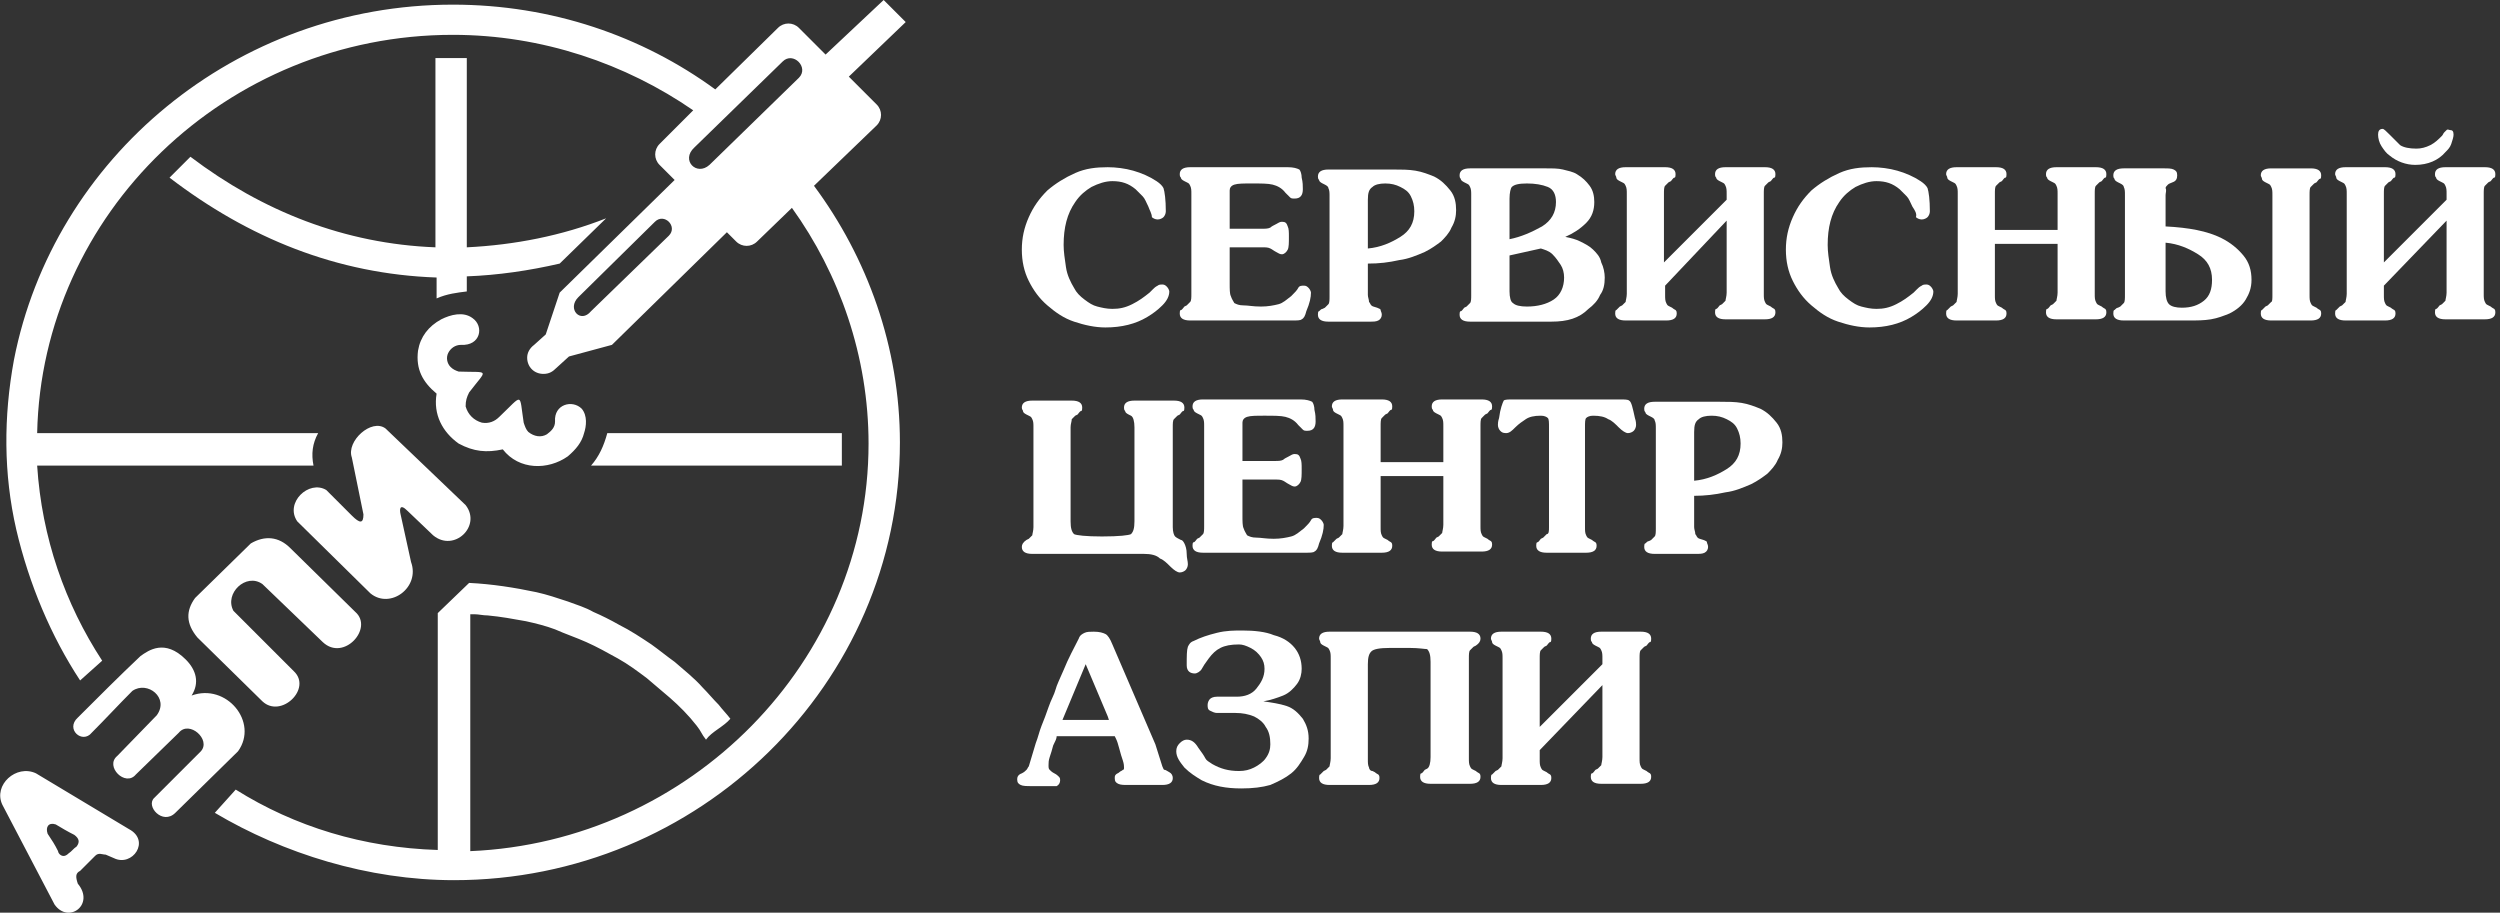
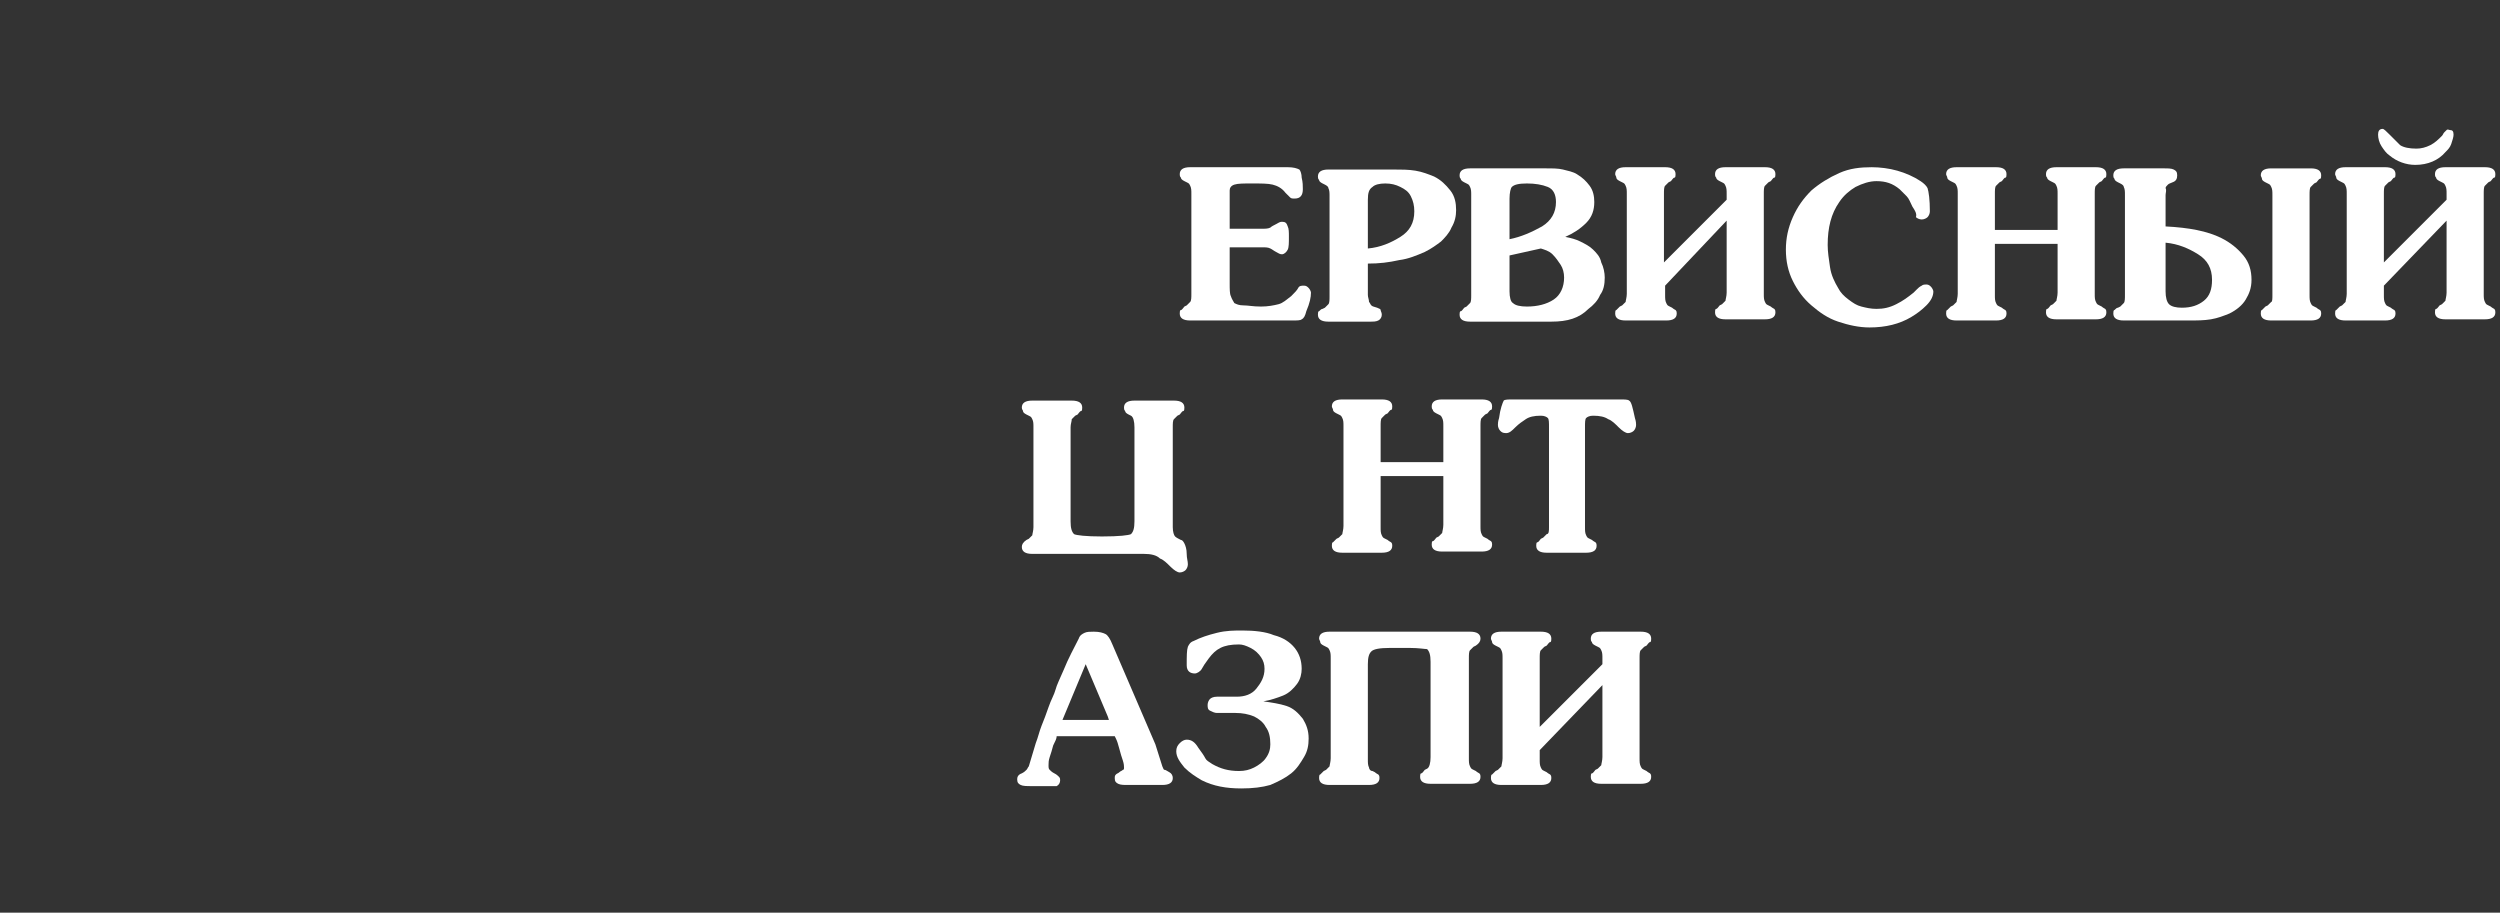
<svg xmlns="http://www.w3.org/2000/svg" version="1.1" id="Слой_1" x="0px" y="0px" viewBox="0 0 215.3 78.6" style="enable-background:new 0 0 215.3 78.6;" xml:space="preserve">
  <rect x="0" y="0" width="215.3" height="78.6" fill="#333333" stroke="none" />
  <style type="text/css">
	.st0{fill-rule:evenodd;clip-rule:evenodd;fill:#FFFFFF;}
	.st1{fill:#FFFFFF;}
</style>
-   <path class="st0" d="M39,0.4c8.5,0,16.3,2.7,22.6,7.3l5.4-5.3c0.5-0.5,1.3-0.5,1.8,0l2.3,2.3L76.1,0L78,1.9l-4.9,4.7L75.5,9  c0.5,0.5,0.5,1.3,0,1.8L70.1,16c4.6,6.2,7.4,13.9,7.4,22.1c0,20.8-17.3,37.7-38.4,37.7c-7.4,0-14.7-2.3-20.6-5.8l1.8-2  c5.1,3.2,11,5,17.4,5.2l0-20.4c0,0,0,0,0,0l2.7-2.6v0c2,0.1,3.9,0.4,5.8,0.8c0.9,0.2,1.8,0.5,2.7,0.8c0.8,0.3,1.5,0.5,2.2,0.9  c0.7,0.3,1.5,0.7,2.2,1.1c1,0.5,1.9,1.1,2.8,1.7c0.7,0.5,1.3,1,2,1.5c0.8,0.7,1.7,1.4,2.4,2.2c0.5,0.5,0.9,1,1.4,1.5  c0.3,0.4,0.7,0.8,1,1.2c-0.6,0.7-1.6,1.1-2.1,1.8c-0.4-0.5-0.4-0.7-0.8-1.2c-0.7-0.9-1.5-1.7-2.3-2.4c-0.7-0.6-1.3-1.1-2-1.7  c-0.8-0.6-1.6-1.2-2.5-1.7c-0.9-0.5-1.8-1-2.7-1.4c-0.9-0.4-1.8-0.7-2.7-1.1c-0.8-0.3-1.6-0.5-2.5-0.7c-1.1-0.2-2.2-0.4-3.3-0.5  c-0.4,0-0.8-0.1-1.1-0.1l-0.4,0l0,20.4C59.4,72.5,74.8,57,74.8,38.2c0-7.5-2.5-14.6-6.6-20.3l-3,2.9c-0.5,0.5-1.3,0.5-1.8,0L62.6,20  l-9.9,9.7L49,30.7l-1.1,1c-0.3,0.3-0.6,0.5-1.1,0.5c-0.8,0-1.4-0.6-1.4-1.4c0-0.4,0.2-0.8,0.6-1.1l1-0.9l1.2-3.6l9.9-9.7l-1.3-1.3  c-0.5-0.5-0.5-1.3,0-1.8l2.9-2.9C53.9,5.5,46.7,3,39,3C19.5,3,3.6,18.4,3.2,37.3h24.2c-0.5,0.9-0.6,1.8-0.4,2.8H3.2  C3.6,46.3,5.6,52,8.8,56.9l-1.9,1.7c-2.5-3.8-4.4-8.3-5.5-13C0.3,40.8,0.3,35.9,1.2,31C4.6,13.6,20.3,0.4,39,0.4 M4.7,77.9l-4.5-8.6  c-0.8-1.7,1.2-3.5,2.9-2.7l8,4.8c1.9,1,0.3,3.3-1.3,2.5l-0.7-0.3c-0.3,0-0.6-0.2-0.9,0.1L6.9,75c-0.4,0.2-0.4,0.5-0.2,1.1  C8.2,77.9,5.9,79.6,4.7,77.9 M5,73.3c-0.3-0.6-0.5-0.9-0.9-1.5c-0.2-0.6,0.1-1,0.7-0.8c0.5,0.3,1,0.6,1.6,0.9c0.4,0.3,0.5,0.6,0.2,1  c-0.3,0.2-0.4,0.4-0.7,0.6C5.4,74,5,73.5,5,73.3 M7.9,63.1c-0.8,1-2.3-0.3-1.2-1.3c1.8-1.8,3.6-3.6,5.4-5.3c0.7-0.5,2.1-1.5,3.9,0.3  c0.9,0.9,1.2,2,0.5,3.1c3-1.1,5.8,2.3,4,4.8L15.1,70c-1.1,1.1-2.6-0.6-1.8-1.3l4-4c0.9-1-1-2.7-1.9-1.6l-3.7,3.6  c-0.9,1.1-2.7-0.7-1.6-1.6l3.4-3.5c1.1-1.5-0.8-3-2.1-2.1C10.2,60.7,9.1,61.9,7.9,63.1 M22.6,60.4L17,54.9c-1-1.2-1-2.3-0.2-3.4  l4.8-4.7c1.2-0.7,2.4-0.6,3.4,0.4l5.6,5.5c1.6,1.4-1,4.3-2.8,2.6l-5.2-5c-1.4-1-3.3,0.8-2.5,2.3l5.2,5.2  C26.9,59.3,24.2,61.9,22.6,60.4 M31.9,51.1l-6.3-6.2c-1.1-1.6,1-3.6,2.5-2.7l2.2,2.2c0.7,0.7,1,0.7,1-0.1l-1-4.9  c-0.5-1.4,1.7-3.4,2.9-2.5l6.9,6.6c1.4,1.8-1,4.1-2.8,2.6L35.1,44c-0.7-0.7-0.7-0.1-0.6,0.3l0.9,4.1C36.2,50.6,33.6,52.5,31.9,51.1   M45.1,36.4c0.1,0.3,0.2,0.6,0.4,0.8c0.5,0.4,1.1,0.5,1.6,0.2c0.4-0.3,0.7-0.6,0.7-1.1c-0.1-1.5,1.5-1.9,2.3-1.1  c0.5,0.6,0.4,1.5,0.2,2.1c-0.2,0.8-0.7,1.4-1.4,2c-1.7,1.2-4.2,1.2-5.6-0.6c-1.4,0.3-2.5,0.2-3.8-0.5c-1.4-1-2.2-2.5-1.9-4.3  c-1.2-1-1.8-2.1-1.6-3.7c0.2-1.2,0.9-2.1,2-2.7c0.8-0.4,1.9-0.7,2.7-0.1c1,0.7,0.7,2.4-1,2.3c-0.5,0-0.9,0.3-1.1,0.7  c-0.2,0.4-0.1,0.9,0.2,1.2c0.2,0.2,0.4,0.3,0.7,0.4c2.7,0.1,2.5-0.3,0.9,1.8c-0.2,0.4-0.3,0.7-0.3,1.2c0.2,0.7,0.7,1.2,1.4,1.4  c0.6,0.1,1.1-0.1,1.5-0.5C45.1,33.9,44.7,33.8,45.1,36.4 M52.3,37.3h20.2v2.8H50.9C51.6,39.3,52,38.4,52.3,37.3 M37.6,25.7l0-1.8  c-8.6-0.3-16.2-3.4-23-8.6c0.6-0.6,1.2-1.2,1.8-1.8c6.2,4.7,13.3,7.5,21.1,7.8l0-16.3c0.9,0,1.8,0,2.7,0l0,16.3  c4.1-0.2,8.2-1,12-2.5l-4,3.9c-2.6,0.6-5.3,1-8,1.1l0,1.3C39.4,25.2,38.5,25.3,37.6,25.7 M49.8,25.6l6.6-6.5c0.8-0.8,2,0.4,1.2,1.2  l-6.7,6.5C50,27.9,48.8,26.6,49.8,25.6 M59.8,12.7l7.6-7.4c0.9-0.9,2.3,0.5,1.4,1.4l-7.7,7.5C60,15.2,58.6,13.8,59.8,12.7" />
  <g>
-     <path class="st1" d="M98.9,17.8c-0.2-0.4-0.3-0.7-0.5-0.9c-0.2-0.2-0.4-0.4-0.6-0.6c-0.6-0.5-1.2-0.7-2-0.7c-0.6,0-1.2,0.2-1.8,0.5   c-0.5,0.3-1,0.7-1.4,1.3c-0.7,1-1,2.2-1,3.7c0,0.6,0.1,1.2,0.2,1.9s0.4,1.3,0.7,1.8c0.2,0.4,0.5,0.7,0.9,1s0.7,0.5,1.1,0.6   c0.4,0.1,0.8,0.2,1.3,0.2c0.6,0,1.1-0.1,1.7-0.4s1-0.6,1.5-1c0.1-0.1,0.2-0.2,0.3-0.3c0.1-0.1,0.2-0.2,0.4-0.3   c0.1-0.1,0.3-0.1,0.4-0.1c0.2,0,0.3,0.1,0.4,0.2s0.2,0.3,0.2,0.4c0,0.4-0.2,0.8-0.6,1.2s-0.8,0.7-1.3,1c-1,0.6-2.2,0.9-3.6,0.9   c-0.9,0-1.8-0.2-2.7-0.5c-0.9-0.3-1.6-0.8-2.3-1.4c-0.7-0.6-1.2-1.3-1.6-2.1s-0.6-1.7-0.6-2.7c0-1,0.2-1.9,0.6-2.8   c0.4-0.9,0.9-1.6,1.6-2.3c0.7-0.6,1.5-1.1,2.4-1.5c0.9-0.4,1.8-0.5,2.8-0.5c0.7,0,1.5,0.1,2.2,0.3c0.7,0.2,1.4,0.5,2,0.9   c0.3,0.2,0.5,0.4,0.6,0.6c0.1,0.3,0.2,1,0.2,2c0,0.2-0.1,0.4-0.2,0.5s-0.3,0.2-0.5,0.2c-0.2,0-0.4-0.1-0.5-0.2   C99.2,18.4,99,18.1,98.9,17.8z" />
    <path class="st1" d="M105.9,21.3v3.1c0,0.5,0,0.9,0.1,1.1c0.1,0.3,0.2,0.4,0.3,0.6c0.2,0.1,0.4,0.2,0.8,0.2s0.8,0.1,1.5,0.1   c0.6,0,1.1-0.1,1.5-0.2s0.7-0.4,1.1-0.7c0.3-0.3,0.5-0.5,0.6-0.7s0.3-0.2,0.5-0.2c0.2,0,0.3,0.1,0.4,0.2c0.1,0.1,0.2,0.3,0.2,0.4   c0,0.4-0.1,0.9-0.4,1.6c-0.1,0.4-0.2,0.6-0.4,0.7c-0.1,0.1-0.4,0.1-0.8,0.1h-8.8c-0.6,0-0.9-0.2-0.9-0.6c0-0.1,0-0.3,0.1-0.3   s0.2-0.2,0.3-0.3l0.2-0.1c0.1-0.1,0.2-0.2,0.3-0.3s0.1-0.4,0.1-0.7v-8.6c0-0.3,0-0.5-0.1-0.7s-0.1-0.2-0.3-0.3l-0.2-0.1   c-0.2-0.1-0.3-0.2-0.3-0.3c-0.1-0.1-0.1-0.2-0.1-0.3c0-0.4,0.3-0.6,0.9-0.6h8.4c0.5,0,0.8,0.1,1,0.2c0.1,0.1,0.2,0.4,0.2,0.7   c0.1,0.4,0.1,0.7,0.1,1c0,0.5-0.2,0.8-0.7,0.8c-0.2,0-0.3,0-0.4-0.1s-0.2-0.2-0.4-0.4c-0.3-0.4-0.7-0.6-1.1-0.7   c-0.4-0.1-1-0.1-1.8-0.1c-0.7,0-1.2,0-1.5,0.1c-0.3,0.1-0.4,0.3-0.4,0.5v3.3h2.7c0.4,0,0.6,0,0.8-0.1c0.1-0.1,0.3-0.2,0.5-0.3   c0.2-0.1,0.3-0.2,0.5-0.2c0.3,0,0.4,0.1,0.5,0.4c0.1,0.2,0.1,0.5,0.1,0.9c0,0.5,0,0.9-0.1,1.1c-0.1,0.2-0.3,0.4-0.5,0.4   c-0.2,0-0.3-0.1-0.5-0.2s-0.3-0.2-0.5-0.3s-0.4-0.1-0.7-0.1H105.9z" />
    <path class="st1" d="M117.8,22.7v2.7c0,0.2,0.1,0.4,0.1,0.6c0.1,0.1,0.1,0.2,0.2,0.3c0.1,0.1,0.2,0.1,0.5,0.2   c0.2,0.1,0.3,0.1,0.3,0.2s0.1,0.2,0.1,0.4c0,0.2-0.1,0.4-0.3,0.5c-0.2,0.1-0.4,0.1-0.8,0.1h-3.5c-0.6,0-0.9-0.2-0.9-0.6   c0-0.1,0-0.3,0.1-0.3c0.1-0.1,0.2-0.2,0.3-0.2l0.2-0.1c0.1-0.1,0.2-0.2,0.3-0.3s0.1-0.4,0.1-0.7v-8.6c0-0.3,0-0.5-0.1-0.7   c0-0.1-0.1-0.2-0.3-0.3l-0.2-0.1c-0.2-0.1-0.3-0.2-0.3-0.3c-0.1-0.1-0.1-0.2-0.1-0.3c0-0.4,0.3-0.6,0.9-0.6h5.6   c0.7,0,1.3,0,1.9,0.1c0.6,0.1,1.1,0.3,1.6,0.5c0.6,0.3,1,0.7,1.4,1.2s0.5,1.1,0.5,1.7c0,0.5-0.1,1-0.4,1.5   c-0.2,0.5-0.6,0.9-0.9,1.2c-0.4,0.3-0.8,0.6-1.4,0.9c-0.7,0.3-1.4,0.6-2.2,0.7C119.6,22.6,118.8,22.7,117.8,22.7z M117.8,17.2v4.2   c1.1-0.1,2-0.5,2.8-1s1.2-1.2,1.2-2.2c0-0.5-0.1-0.9-0.3-1.3c-0.2-0.4-0.5-0.6-0.9-0.8s-0.8-0.3-1.3-0.3c-0.5,0-0.9,0.1-1.1,0.3   C117.9,16.3,117.8,16.6,117.8,17.2z" />
    <path class="st1" d="M133.6,27.7h-7c-0.6,0-0.9-0.2-0.9-0.6c0-0.1,0-0.3,0.1-0.3s0.2-0.2,0.3-0.3l0.2-0.1c0.1-0.1,0.2-0.2,0.3-0.3   s0.1-0.4,0.1-0.7v-8.6c0-0.3,0-0.5-0.1-0.7s-0.1-0.2-0.3-0.3l-0.2-0.1c-0.2-0.1-0.3-0.2-0.3-0.3c-0.1-0.1-0.1-0.2-0.1-0.3   c0-0.4,0.3-0.6,0.9-0.6h6.5c0.6,0,1.1,0,1.5,0.1c0.4,0.1,0.9,0.2,1.2,0.4c0.5,0.3,0.8,0.6,1.1,1c0.3,0.4,0.4,0.9,0.4,1.4   c0,0.7-0.2,1.3-0.7,1.8c-0.5,0.5-1.1,0.9-1.8,1.2c0.5,0.1,0.9,0.2,1.3,0.4s0.8,0.4,1.1,0.7c0.3,0.3,0.6,0.6,0.7,1.1   c0.2,0.4,0.3,0.9,0.3,1.3c0,0.6-0.1,1.1-0.4,1.5c-0.2,0.5-0.6,0.9-1,1.2C136,27.4,135,27.7,133.6,27.7z M130,17.1v3.5   c1-0.2,1.9-0.6,2.8-1.1c0.8-0.5,1.2-1.2,1.2-2.1c0-0.6-0.2-1.1-0.7-1.3c-0.5-0.2-1.1-0.3-1.8-0.3c-0.7,0-1.1,0.1-1.3,0.3   C130.1,16.2,130,16.6,130,17.1z M130,22v3.1c0,0.5,0.1,0.9,0.3,1c0.2,0.2,0.6,0.3,1.2,0.3c0.9,0,1.7-0.2,2.3-0.6   c0.6-0.4,0.9-1.1,0.9-1.9c0-0.4-0.1-0.8-0.3-1.1c-0.2-0.3-0.4-0.6-0.7-0.9s-0.7-0.4-1-0.5L130,22z" />
    <path class="st1" d="M143.4,24.6v0.8c0,0.3,0,0.5,0.1,0.7s0.1,0.2,0.3,0.3l0.2,0.1c0.1,0.1,0.3,0.2,0.3,0.2   c0.1,0.1,0.1,0.2,0.1,0.3c0,0.4-0.3,0.6-0.9,0.6H140c-0.6,0-0.9-0.2-0.9-0.6c0-0.1,0-0.3,0.1-0.3c0.1-0.1,0.2-0.2,0.3-0.3l0.2-0.1   c0.1-0.1,0.2-0.2,0.3-0.3c0-0.1,0.1-0.4,0.1-0.7v-8.6c0-0.3,0-0.5-0.1-0.7s-0.1-0.2-0.3-0.3l-0.2-0.1c-0.2-0.1-0.3-0.2-0.3-0.3   s-0.1-0.2-0.1-0.3c0-0.4,0.3-0.6,0.9-0.6h3.4c0.6,0,0.9,0.2,0.9,0.6c0,0.1,0,0.3-0.1,0.3s-0.2,0.2-0.3,0.3l-0.2,0.1   c-0.1,0.1-0.2,0.2-0.3,0.3s-0.1,0.4-0.1,0.7v5.9l5.4-5.4v-0.5c0-0.3,0-0.5-0.1-0.7s-0.1-0.2-0.3-0.3l-0.2-0.1   c-0.2-0.1-0.3-0.2-0.3-0.3c-0.1-0.1-0.1-0.2-0.1-0.3c0-0.4,0.3-0.6,0.9-0.6h3.4c0.6,0,0.9,0.2,0.9,0.6c0,0.1,0,0.3-0.1,0.3   s-0.2,0.2-0.3,0.3l-0.2,0.1c-0.1,0.1-0.2,0.2-0.3,0.3s-0.1,0.4-0.1,0.7v8.6c0,0.3,0,0.5,0.1,0.7s0.1,0.2,0.3,0.3l0.2,0.1   c0.1,0.1,0.3,0.2,0.3,0.2c0.1,0.1,0.1,0.2,0.1,0.3c0,0.4-0.3,0.6-0.9,0.6h-3.4c-0.6,0-0.9-0.2-0.9-0.6c0-0.1,0-0.3,0.1-0.3   s0.2-0.2,0.3-0.3l0.2-0.1c0.1-0.1,0.2-0.2,0.3-0.3c0-0.1,0.1-0.4,0.1-0.7v-6.2L143.4,24.6z" />
    <path class="st1" d="M164.7,17.8c-0.2-0.4-0.3-0.7-0.5-0.9c-0.2-0.2-0.4-0.4-0.6-0.6c-0.6-0.5-1.2-0.7-2-0.7   c-0.6,0-1.2,0.2-1.8,0.5c-0.5,0.3-1,0.7-1.4,1.3c-0.7,1-1,2.2-1,3.7c0,0.6,0.1,1.2,0.2,1.9s0.4,1.3,0.7,1.8c0.2,0.4,0.5,0.7,0.9,1   s0.7,0.5,1.1,0.6c0.4,0.1,0.8,0.2,1.3,0.2c0.6,0,1.1-0.1,1.7-0.4s1-0.6,1.5-1c0.1-0.1,0.2-0.2,0.3-0.3c0.1-0.1,0.2-0.2,0.4-0.3   c0.1-0.1,0.3-0.1,0.4-0.1c0.2,0,0.3,0.1,0.4,0.2s0.2,0.3,0.2,0.4c0,0.4-0.2,0.8-0.6,1.2s-0.8,0.7-1.3,1c-1,0.6-2.2,0.9-3.6,0.9   c-0.9,0-1.8-0.2-2.7-0.5c-0.9-0.3-1.6-0.8-2.3-1.4c-0.7-0.6-1.2-1.3-1.6-2.1s-0.6-1.7-0.6-2.7c0-1,0.2-1.9,0.6-2.8   c0.4-0.9,0.9-1.6,1.6-2.3c0.7-0.6,1.5-1.1,2.4-1.5c0.9-0.4,1.8-0.5,2.8-0.5c0.7,0,1.5,0.1,2.2,0.3c0.7,0.2,1.4,0.5,2,0.9   c0.3,0.2,0.5,0.4,0.6,0.6c0.1,0.3,0.2,1,0.2,2c0,0.2-0.1,0.4-0.2,0.5s-0.3,0.2-0.5,0.2c-0.2,0-0.4-0.1-0.5-0.2   C165.1,18.4,164.9,18.1,164.7,17.8z" />
    <path class="st1" d="M171.8,21.2v4.2c0,0.3,0,0.5,0.1,0.7s0.1,0.2,0.3,0.3l0.2,0.1c0.1,0.1,0.3,0.2,0.3,0.2   c0.1,0.1,0.1,0.2,0.1,0.3c0,0.4-0.3,0.6-0.9,0.6h-3.4c-0.6,0-0.9-0.2-0.9-0.6c0-0.1,0-0.3,0.1-0.3c0.1-0.1,0.2-0.2,0.3-0.3l0.2-0.1   c0.1-0.1,0.2-0.2,0.3-0.3c0-0.1,0.1-0.4,0.1-0.7v-8.6c0-0.3,0-0.5-0.1-0.7s-0.1-0.2-0.3-0.3l-0.2-0.1c-0.2-0.1-0.3-0.2-0.3-0.3   s-0.1-0.2-0.1-0.3c0-0.4,0.3-0.6,0.9-0.6h3.4c0.6,0,0.9,0.2,0.9,0.6c0,0.1,0,0.3-0.1,0.3s-0.2,0.2-0.3,0.3l-0.2,0.1   c-0.1,0.1-0.2,0.2-0.3,0.3s-0.1,0.4-0.1,0.7v3.1h5.4v-3.1c0-0.3,0-0.5-0.1-0.7s-0.1-0.2-0.3-0.3l-0.2-0.1c-0.2-0.1-0.3-0.2-0.3-0.3   c-0.1-0.1-0.1-0.2-0.1-0.3c0-0.4,0.3-0.6,0.9-0.6h3.4c0.6,0,0.9,0.2,0.9,0.6c0,0.1,0,0.3-0.1,0.3s-0.2,0.2-0.3,0.3l-0.2,0.1   c-0.1,0.1-0.2,0.2-0.3,0.3s-0.1,0.4-0.1,0.7v8.6c0,0.3,0,0.5,0.1,0.7s0.1,0.2,0.3,0.3l0.2,0.1c0.1,0.1,0.3,0.2,0.3,0.2   c0.1,0.1,0.1,0.2,0.1,0.3c0,0.4-0.3,0.6-0.9,0.6h-3.4c-0.6,0-0.9-0.2-0.9-0.6c0-0.1,0-0.3,0.1-0.3s0.2-0.2,0.3-0.3l0.2-0.1   c0.1-0.1,0.2-0.2,0.3-0.3c0-0.1,0.1-0.4,0.1-0.7v-4.2H171.8z" />
    <path class="st1" d="M186.5,16.8v2.7c2,0.1,3.6,0.4,4.8,1c0.8,0.4,1.4,0.9,1.9,1.5s0.7,1.3,0.7,2.1c0,0.7-0.2,1.2-0.5,1.7   s-0.8,0.9-1.4,1.2c-0.5,0.2-1,0.4-1.6,0.5c-0.6,0.1-1.2,0.1-1.9,0.1h-5.6c-0.6,0-0.9-0.2-0.9-0.6c0-0.1,0-0.3,0.1-0.3   c0.1-0.1,0.2-0.2,0.3-0.2l0.2-0.1c0.1-0.1,0.2-0.2,0.3-0.3s0.1-0.4,0.1-0.7v-8.6c0-0.3,0-0.5-0.1-0.7c0-0.1-0.1-0.2-0.3-0.3   l-0.2-0.1c-0.2-0.1-0.3-0.2-0.3-0.3c-0.1-0.1-0.1-0.2-0.1-0.3c0-0.4,0.3-0.6,0.9-0.6h3.4c0.4,0,0.7,0,0.9,0.1s0.3,0.2,0.3,0.5   c0,0.3-0.1,0.5-0.4,0.6c-0.2,0.1-0.3,0.1-0.4,0.2s-0.2,0.2-0.2,0.3C186.6,16.4,186.5,16.6,186.5,16.8z M186.5,20.9v4.2   c0,0.5,0.1,0.9,0.3,1.1c0.2,0.2,0.6,0.3,1.1,0.3c0.8,0,1.4-0.2,1.9-0.6s0.7-1,0.7-1.8c0-1-0.4-1.7-1.2-2.2S187.6,21,186.5,20.9z    M195.7,25.4v-8.6c0-0.3,0-0.5-0.1-0.7s-0.1-0.2-0.3-0.3l-0.2-0.1c-0.2-0.1-0.3-0.2-0.3-0.3s-0.1-0.2-0.1-0.3   c0-0.4,0.3-0.6,0.9-0.6h3.4c0.6,0,0.9,0.2,0.9,0.6c0,0.1,0,0.3-0.1,0.3s-0.2,0.2-0.3,0.3l-0.2,0.1c-0.1,0.1-0.2,0.2-0.3,0.3   s-0.1,0.4-0.1,0.7v8.6c0,0.3,0,0.5,0.1,0.7s0.1,0.2,0.3,0.3l0.2,0.1c0.1,0.1,0.3,0.2,0.3,0.2c0.1,0.1,0.1,0.2,0.1,0.3   c0,0.4-0.3,0.6-0.9,0.6h-3.4c-0.6,0-0.9-0.2-0.9-0.6c0-0.1,0-0.3,0.1-0.3c0.1-0.1,0.2-0.2,0.3-0.3l0.2-0.1c0.1-0.1,0.2-0.2,0.3-0.3   C195.7,26,195.7,25.7,195.7,25.4z" />
    <path class="st1" d="M205.3,24.6v0.8c0,0.3,0,0.5,0.1,0.7s0.1,0.2,0.3,0.3l0.2,0.1c0.1,0.1,0.3,0.2,0.3,0.2   c0.1,0.1,0.1,0.2,0.1,0.3c0,0.4-0.3,0.6-0.9,0.6H202c-0.6,0-0.9-0.2-0.9-0.6c0-0.1,0-0.3,0.1-0.3c0.1-0.1,0.2-0.2,0.3-0.3l0.2-0.1   c0.1-0.1,0.2-0.2,0.3-0.3c0-0.1,0.1-0.4,0.1-0.7v-8.6c0-0.3,0-0.5-0.1-0.7s-0.1-0.2-0.3-0.3l-0.2-0.1c-0.2-0.1-0.3-0.2-0.3-0.3   s-0.1-0.2-0.1-0.3c0-0.4,0.3-0.6,0.9-0.6h3.4c0.6,0,0.9,0.2,0.9,0.6c0,0.1,0,0.3-0.1,0.3s-0.2,0.2-0.3,0.3l-0.2,0.1   c-0.1,0.1-0.2,0.2-0.3,0.3s-0.1,0.4-0.1,0.7v5.9l5.4-5.4v-0.5c0-0.3,0-0.5-0.1-0.7s-0.1-0.2-0.3-0.3l-0.2-0.1   c-0.2-0.1-0.3-0.2-0.3-0.3c-0.1-0.1-0.1-0.2-0.1-0.3c0-0.4,0.3-0.6,0.9-0.6h3.4c0.6,0,0.9,0.2,0.9,0.6c0,0.1,0,0.3-0.1,0.3   s-0.2,0.2-0.3,0.3l-0.2,0.1c-0.1,0.1-0.2,0.2-0.3,0.3s-0.1,0.4-0.1,0.7v8.6c0,0.3,0,0.5,0.1,0.7s0.1,0.2,0.3,0.3l0.2,0.1   c0.1,0.1,0.3,0.2,0.3,0.2c0.1,0.1,0.1,0.2,0.1,0.3c0,0.4-0.3,0.6-0.9,0.6h-3.4c-0.6,0-0.9-0.2-0.9-0.6c0-0.1,0-0.3,0.1-0.3   s0.2-0.2,0.3-0.3l0.2-0.1c0.1-0.1,0.2-0.2,0.3-0.3c0-0.1,0.1-0.4,0.1-0.7v-6.2L205.3,24.6z M211,11.2c0.2,0,0.3,0.1,0.3,0.4   c0,0.2-0.1,0.5-0.2,0.8s-0.3,0.5-0.5,0.7c-0.6,0.7-1.5,1.1-2.6,1.1c-0.8,0-1.6-0.3-2.2-0.8c-0.3-0.2-0.5-0.5-0.7-0.8   s-0.3-0.7-0.3-1c0-0.3,0.1-0.5,0.4-0.5c0.1,0,0.3,0.2,0.6,0.5s0.6,0.6,0.9,0.9c0.3,0.2,0.8,0.3,1.4,0.3c0.4,0,0.8-0.1,1.2-0.3   c0.4-0.2,0.7-0.5,1-0.8c0.1-0.1,0.1-0.2,0.2-0.3c0.1-0.1,0.1-0.1,0.2-0.2S210.9,11.2,211,11.2z" />
    <path class="st1" d="M98.5,47.7h-9.6c-0.6,0-0.9-0.2-0.9-0.6c0-0.2,0.1-0.4,0.4-0.6l0.2-0.1c0.1-0.1,0.2-0.2,0.3-0.3   c0-0.1,0.1-0.4,0.1-0.7v-8.6c0-0.3,0-0.5-0.1-0.7s-0.1-0.2-0.3-0.3l-0.2-0.1c-0.2-0.1-0.3-0.2-0.3-0.3S88,35.3,88,35.1   c0-0.4,0.3-0.6,0.9-0.6h3.4c0.6,0,0.9,0.2,0.9,0.6c0,0.1,0,0.3-0.1,0.3s-0.2,0.2-0.3,0.3l-0.2,0.1c-0.1,0.1-0.2,0.2-0.3,0.3   c0,0.2-0.1,0.4-0.1,0.7v8.1c0,0.6,0.1,0.9,0.3,1.1c0.2,0.1,1,0.2,2.4,0.2c1.5,0,2.3-0.1,2.5-0.2c0.2-0.2,0.3-0.5,0.3-1.1v-8.1   c0-0.5-0.1-0.9-0.3-1l-0.2-0.1c-0.2-0.1-0.3-0.2-0.3-0.3c-0.1-0.1-0.1-0.2-0.1-0.3c0-0.4,0.3-0.6,0.9-0.6h3.4   c0.6,0,0.9,0.2,0.9,0.6c0,0.1,0,0.3-0.1,0.3s-0.2,0.2-0.3,0.3l-0.2,0.1c-0.1,0.1-0.2,0.2-0.3,0.3s-0.1,0.4-0.1,0.7v8.6   c0,0.4,0.1,0.7,0.2,0.8c0.1,0.1,0.3,0.2,0.5,0.3c0.1,0,0.2,0.1,0.3,0.3c0.1,0.2,0.2,0.5,0.2,0.9s0.1,0.6,0.1,0.9   c0,0.2-0.1,0.4-0.2,0.5c-0.1,0.1-0.3,0.2-0.5,0.2c-0.2,0-0.5-0.2-0.8-0.5s-0.6-0.6-0.9-0.7C99.6,47.8,99.1,47.7,98.5,47.7z" />
-     <path class="st1" d="M107,41.3v3.1c0,0.5,0,0.9,0.1,1.1c0.1,0.3,0.2,0.4,0.3,0.6c0.2,0.1,0.4,0.2,0.8,0.2s0.8,0.1,1.5,0.1   c0.6,0,1.1-0.1,1.5-0.2s0.7-0.4,1.1-0.7c0.3-0.3,0.5-0.5,0.6-0.7s0.3-0.2,0.5-0.2c0.2,0,0.3,0.1,0.4,0.2c0.1,0.1,0.2,0.3,0.2,0.4   c0,0.4-0.1,0.9-0.4,1.6c-0.1,0.4-0.2,0.6-0.4,0.7c-0.1,0.1-0.4,0.1-0.8,0.1h-8.8c-0.6,0-0.9-0.2-0.9-0.6c0-0.1,0-0.3,0.1-0.3   s0.2-0.2,0.3-0.3l0.2-0.1c0.1-0.1,0.2-0.2,0.3-0.3s0.1-0.4,0.1-0.7v-8.6c0-0.3,0-0.5-0.1-0.7s-0.1-0.2-0.3-0.3l-0.2-0.1   c-0.2-0.1-0.3-0.2-0.3-0.3c-0.1-0.1-0.1-0.2-0.1-0.3c0-0.4,0.3-0.6,0.9-0.6h8.4c0.5,0,0.8,0.1,1,0.2c0.1,0.1,0.2,0.4,0.2,0.7   c0.1,0.4,0.1,0.7,0.1,1c0,0.5-0.2,0.8-0.7,0.8c-0.2,0-0.3,0-0.4-0.1s-0.2-0.2-0.4-0.4c-0.3-0.4-0.7-0.6-1.1-0.7   c-0.4-0.1-1-0.1-1.8-0.1c-0.7,0-1.2,0-1.5,0.1c-0.3,0.1-0.4,0.3-0.4,0.5v3.3h2.7c0.4,0,0.6,0,0.8-0.1c0.1-0.1,0.3-0.2,0.5-0.3   c0.2-0.1,0.3-0.2,0.5-0.2c0.3,0,0.4,0.1,0.5,0.4c0.1,0.2,0.1,0.5,0.1,0.9c0,0.5,0,0.9-0.1,1.1c-0.1,0.2-0.3,0.4-0.5,0.4   c-0.2,0-0.3-0.1-0.5-0.2s-0.3-0.2-0.5-0.3s-0.4-0.1-0.7-0.1H107z" />
    <path class="st1" d="M118.9,41.2v4.2c0,0.3,0,0.5,0.1,0.7s0.1,0.2,0.3,0.3l0.2,0.1c0.1,0.1,0.3,0.2,0.3,0.2   c0.1,0.1,0.1,0.2,0.1,0.3c0,0.4-0.3,0.6-0.9,0.6h-3.4c-0.6,0-0.9-0.2-0.9-0.6c0-0.1,0-0.3,0.1-0.3c0.1-0.1,0.2-0.2,0.3-0.3l0.2-0.1   c0.1-0.1,0.2-0.2,0.3-0.3c0-0.1,0.1-0.4,0.1-0.7v-8.6c0-0.3,0-0.5-0.1-0.7s-0.1-0.2-0.3-0.3l-0.2-0.1c-0.2-0.1-0.3-0.2-0.3-0.3   s-0.1-0.2-0.1-0.3c0-0.4,0.3-0.6,0.9-0.6h3.4c0.6,0,0.9,0.2,0.9,0.6c0,0.1,0,0.3-0.1,0.3s-0.2,0.2-0.3,0.3l-0.2,0.1   c-0.1,0.1-0.2,0.2-0.3,0.3s-0.1,0.4-0.1,0.7v3.1h5.4v-3.1c0-0.3,0-0.5-0.1-0.7s-0.1-0.2-0.3-0.3l-0.2-0.1c-0.2-0.1-0.3-0.2-0.3-0.3   c-0.1-0.1-0.1-0.2-0.1-0.3c0-0.4,0.3-0.6,0.9-0.6h3.4c0.6,0,0.9,0.2,0.9,0.6c0,0.1,0,0.3-0.1,0.3s-0.2,0.2-0.3,0.3l-0.2,0.1   c-0.1,0.1-0.2,0.2-0.3,0.3s-0.1,0.4-0.1,0.7v8.6c0,0.3,0,0.5,0.1,0.7s0.1,0.2,0.3,0.3l0.2,0.1c0.1,0.1,0.3,0.2,0.3,0.2   c0.1,0.1,0.1,0.2,0.1,0.3c0,0.4-0.3,0.6-0.9,0.6h-3.4c-0.6,0-0.9-0.2-0.9-0.6c0-0.1,0-0.3,0.1-0.3s0.2-0.2,0.3-0.3l0.2-0.1   c0.1-0.1,0.2-0.2,0.3-0.3c0-0.1,0.1-0.4,0.1-0.7v-4.2H118.9z" />
    <path class="st1" d="M133.4,45.4v-8.6c0-0.4,0-0.7-0.1-0.8c-0.1-0.1-0.3-0.2-0.6-0.2c-0.6,0-1,0.1-1.3,0.3   c-0.3,0.2-0.6,0.4-0.9,0.7s-0.5,0.5-0.8,0.5s-0.4-0.1-0.5-0.2s-0.2-0.3-0.2-0.5c0-0.1,0-0.3,0.1-0.6c0.1-0.8,0.3-1.3,0.4-1.5   c0.1-0.1,0.4-0.1,0.8-0.1h9.2c0.4,0,0.7,0,0.8,0.1c0.2,0.1,0.3,0.6,0.5,1.5c0.1,0.3,0.1,0.5,0.1,0.6c0,0.2-0.1,0.4-0.2,0.5   s-0.3,0.2-0.5,0.2c-0.2,0-0.5-0.2-0.8-0.5s-0.6-0.6-0.9-0.7c-0.3-0.2-0.7-0.3-1.3-0.3c-0.3,0-0.5,0.1-0.6,0.2   c-0.1,0.1-0.1,0.4-0.1,0.8v8.6c0,0.3,0,0.5,0.1,0.7s0.1,0.2,0.3,0.3l0.2,0.1c0.1,0.1,0.3,0.2,0.3,0.2c0.1,0.1,0.1,0.2,0.1,0.3   c0,0.4-0.3,0.6-0.9,0.6h-3.4c-0.6,0-0.9-0.2-0.9-0.6c0-0.1,0-0.3,0.1-0.3s0.2-0.2,0.3-0.3l0.2-0.1c0.1-0.1,0.2-0.2,0.3-0.3   C133.4,46,133.4,45.7,133.4,45.4z" />
-     <path class="st1" d="M145.9,42.7v2.7c0,0.2,0.1,0.4,0.1,0.6c0.1,0.1,0.1,0.2,0.2,0.3c0.1,0.1,0.2,0.1,0.5,0.2   c0.2,0.1,0.3,0.1,0.3,0.2s0.1,0.2,0.1,0.4c0,0.2-0.1,0.4-0.3,0.5c-0.2,0.1-0.4,0.1-0.8,0.1h-3.5c-0.6,0-0.9-0.2-0.9-0.6   c0-0.1,0-0.3,0.1-0.3c0.1-0.1,0.2-0.2,0.3-0.2l0.2-0.1c0.1-0.1,0.2-0.2,0.3-0.3s0.1-0.4,0.1-0.7v-8.6c0-0.3,0-0.5-0.1-0.7   c0-0.1-0.1-0.2-0.3-0.3l-0.2-0.1c-0.2-0.1-0.3-0.2-0.3-0.3c-0.1-0.1-0.1-0.2-0.1-0.3c0-0.4,0.3-0.6,0.9-0.6h5.6   c0.7,0,1.3,0,1.9,0.1c0.6,0.1,1.1,0.3,1.6,0.5c0.6,0.3,1,0.7,1.4,1.2s0.5,1.1,0.5,1.7c0,0.5-0.1,1-0.4,1.5   c-0.2,0.5-0.6,0.9-0.9,1.2c-0.4,0.3-0.8,0.6-1.4,0.9c-0.7,0.3-1.4,0.6-2.2,0.7C147.7,42.6,146.8,42.7,145.9,42.7z M145.9,37.2v4.2   c1.1-0.1,2-0.5,2.8-1s1.2-1.2,1.2-2.2c0-0.5-0.1-0.9-0.3-1.3c-0.2-0.4-0.5-0.6-0.9-0.8s-0.8-0.3-1.3-0.3c-0.5,0-0.9,0.1-1.1,0.3   C146,36.3,145.9,36.6,145.9,37.2z" />
    <path class="st1" d="M89.9,67.7h-1c-0.5,0-0.8,0-1-0.1c-0.2-0.1-0.3-0.2-0.3-0.5c0-0.2,0.1-0.4,0.4-0.5c0.2-0.1,0.3-0.2,0.4-0.3   s0.1-0.2,0.2-0.3l0.6-2c0.2-0.5,0.3-1,0.5-1.5c0.2-0.5,0.4-1,0.6-1.6s0.5-1.1,0.6-1.5s0.4-1,0.7-1.7c0.4-1,0.9-1.9,1.3-2.7   c0.1-0.3,0.3-0.4,0.5-0.5s0.5-0.1,0.8-0.1c0.5,0,0.8,0.1,1,0.2c0.2,0.1,0.4,0.4,0.6,0.9l3.7,8.6l0.6,1.9c0.1,0.2,0.1,0.3,0.2,0.3   s0.2,0.1,0.4,0.2c0.2,0.1,0.3,0.3,0.3,0.5c0,0.4-0.3,0.6-0.9,0.6h-3c-0.3,0-0.6,0-0.8-0.1c-0.2-0.1-0.3-0.2-0.3-0.5   c0-0.1,0-0.2,0.1-0.3s0.2-0.1,0.3-0.2c0.1-0.1,0.2-0.1,0.3-0.2c0.1,0,0.1-0.1,0.1-0.2c0-0.1,0-0.3-0.1-0.6c-0.1-0.3-0.2-0.6-0.3-1   c-0.1-0.4-0.2-0.7-0.3-0.9L96,63.4h-5c0,0.2-0.1,0.4-0.3,0.8c-0.1,0.4-0.2,0.7-0.3,1c-0.1,0.3-0.1,0.5-0.1,0.7c0,0.2,0,0.3,0.1,0.4   c0.1,0.1,0.2,0.2,0.4,0.3c0.2,0.1,0.3,0.2,0.4,0.3c0.1,0.1,0.1,0.2,0.1,0.3c0,0.2-0.1,0.4-0.3,0.5C90.7,67.7,90.3,67.7,89.9,67.7z    M91.5,62h4l-0.1-0.3l-1.9-4.5L91.5,62z" />
    <path class="st1" d="M112.1,57.6c0,0.4-0.1,0.9-0.4,1.3s-0.7,0.8-1.2,1s-1.1,0.4-1.7,0.5c0.7,0.1,1.4,0.2,2,0.4s1,0.6,1.4,1.1   c0.3,0.5,0.5,1,0.5,1.7c0,0.6-0.1,1.1-0.4,1.6c-0.3,0.5-0.6,1-1.1,1.4s-1.1,0.7-1.8,1c-0.7,0.2-1.5,0.3-2.5,0.3   c-1.3,0-2.4-0.2-3.4-0.7c-0.5-0.3-1-0.6-1.5-1.1c-0.4-0.5-0.7-0.9-0.7-1.4c0-0.3,0.1-0.5,0.3-0.7s0.4-0.3,0.6-0.3   c0.4,0,0.7,0.2,1,0.7c0.3,0.4,0.5,0.7,0.6,0.9c0.1,0.2,0.3,0.3,0.6,0.5c0.7,0.4,1.4,0.6,2.3,0.6c0.5,0,0.9-0.1,1.3-0.3   s0.8-0.5,1-0.8c0.3-0.4,0.4-0.8,0.4-1.2c0-0.6-0.1-1.1-0.4-1.5c-0.2-0.4-0.6-0.7-1-0.9c-0.5-0.2-1-0.3-1.6-0.3h-1.6   c-0.2,0-0.4-0.1-0.6-0.2c-0.2-0.1-0.2-0.3-0.2-0.5c0-0.2,0.1-0.4,0.2-0.5s0.3-0.2,0.6-0.2h1.7c0.7,0,1.3-0.2,1.7-0.7s0.7-1,0.7-1.7   c0-0.4-0.1-0.7-0.3-1c-0.2-0.3-0.5-0.6-0.9-0.8s-0.7-0.3-1-0.3c-0.7,0-1.2,0.1-1.6,0.3c-0.4,0.2-0.7,0.5-1,0.9   c-0.3,0.4-0.5,0.7-0.6,0.9s-0.4,0.4-0.6,0.4c-0.4,0-0.7-0.2-0.7-0.7c0-0.8,0-1.3,0.1-1.6c0.1-0.2,0.2-0.4,0.5-0.5   c0.6-0.3,1.2-0.5,2-0.7c0.8-0.2,1.5-0.2,2.2-0.2c1,0,2,0.1,2.7,0.4c0.8,0.2,1.4,0.6,1.8,1.1S112.1,56.9,112.1,57.6z" />
    <path class="st1" d="M121.4,55.8h-1.7c-0.9,0-1.4,0.1-1.6,0.3c-0.2,0.2-0.3,0.5-0.3,1.1v8.2c0,0.3,0,0.5,0.1,0.7   c0,0.1,0.1,0.3,0.3,0.3l0.2,0.1c0.1,0.1,0.3,0.2,0.3,0.2c0.1,0.1,0.1,0.2,0.1,0.3c0,0.4-0.3,0.6-0.9,0.6h-3.4   c-0.6,0-0.9-0.2-0.9-0.6c0-0.1,0-0.3,0.1-0.3c0.1-0.1,0.2-0.2,0.3-0.3l0.2-0.1c0.1-0.1,0.2-0.2,0.3-0.3c0-0.1,0.1-0.4,0.1-0.7v-8.6   c0-0.3,0-0.5-0.1-0.7s-0.1-0.2-0.3-0.3l-0.2-0.1c-0.2-0.1-0.3-0.2-0.3-0.3s-0.1-0.2-0.1-0.3c0-0.4,0.3-0.6,0.9-0.6h12.1   c0.6,0,0.9,0.2,0.9,0.6c0,0.2-0.1,0.4-0.4,0.6l-0.2,0.1c-0.1,0.1-0.2,0.2-0.3,0.3s-0.1,0.4-0.1,0.7v8.6c0,0.3,0,0.5,0.1,0.7   s0.1,0.2,0.3,0.3l0.2,0.1c0.1,0.1,0.3,0.2,0.3,0.2c0.1,0.1,0.1,0.2,0.1,0.3c0,0.4-0.3,0.6-0.9,0.6h-3.4c-0.6,0-0.9-0.2-0.9-0.6   c0-0.1,0-0.3,0.1-0.3s0.2-0.2,0.3-0.3l0.2-0.1c0.2-0.1,0.3-0.5,0.3-1v-8.2c0-0.6-0.1-0.9-0.3-1.1C122.7,55.9,122.2,55.8,121.4,55.8   z" />
    <path class="st1" d="M132.6,64.6v0.8c0,0.3,0,0.5,0.1,0.7s0.1,0.2,0.3,0.3l0.2,0.1c0.1,0.1,0.3,0.2,0.3,0.2   c0.1,0.1,0.1,0.2,0.1,0.3c0,0.4-0.3,0.6-0.9,0.6h-3.4c-0.6,0-0.9-0.2-0.9-0.6c0-0.1,0-0.3,0.1-0.3c0.1-0.1,0.2-0.2,0.3-0.3l0.2-0.1   c0.1-0.1,0.2-0.2,0.3-0.3c0-0.1,0.1-0.4,0.1-0.7v-8.6c0-0.3,0-0.5-0.1-0.7s-0.1-0.2-0.3-0.3l-0.2-0.1c-0.2-0.1-0.3-0.2-0.3-0.3   s-0.1-0.2-0.1-0.3c0-0.4,0.3-0.6,0.9-0.6h3.4c0.6,0,0.9,0.2,0.9,0.6c0,0.1,0,0.3-0.1,0.3s-0.2,0.2-0.3,0.3l-0.2,0.1   c-0.1,0.1-0.2,0.2-0.3,0.3s-0.1,0.4-0.1,0.7v5.9l5.4-5.4v-0.5c0-0.3,0-0.5-0.1-0.7s-0.1-0.2-0.3-0.3l-0.2-0.1   c-0.2-0.1-0.3-0.2-0.3-0.3c-0.1-0.1-0.1-0.2-0.1-0.3c0-0.4,0.3-0.6,0.9-0.6h3.4c0.6,0,0.9,0.2,0.9,0.6c0,0.1,0,0.3-0.1,0.3   s-0.2,0.2-0.3,0.3l-0.2,0.1c-0.1,0.1-0.2,0.2-0.3,0.3s-0.1,0.4-0.1,0.7v8.6c0,0.3,0,0.5,0.1,0.7s0.1,0.2,0.3,0.3l0.2,0.1   c0.1,0.1,0.3,0.2,0.3,0.2c0.1,0.1,0.1,0.2,0.1,0.3c0,0.4-0.3,0.6-0.9,0.6h-3.4c-0.6,0-0.9-0.2-0.9-0.6c0-0.1,0-0.3,0.1-0.3   s0.2-0.2,0.3-0.3l0.2-0.1c0.1-0.1,0.2-0.2,0.3-0.3c0-0.1,0.1-0.4,0.1-0.7v-6.2L132.6,64.6z" />
  </g>
</svg>